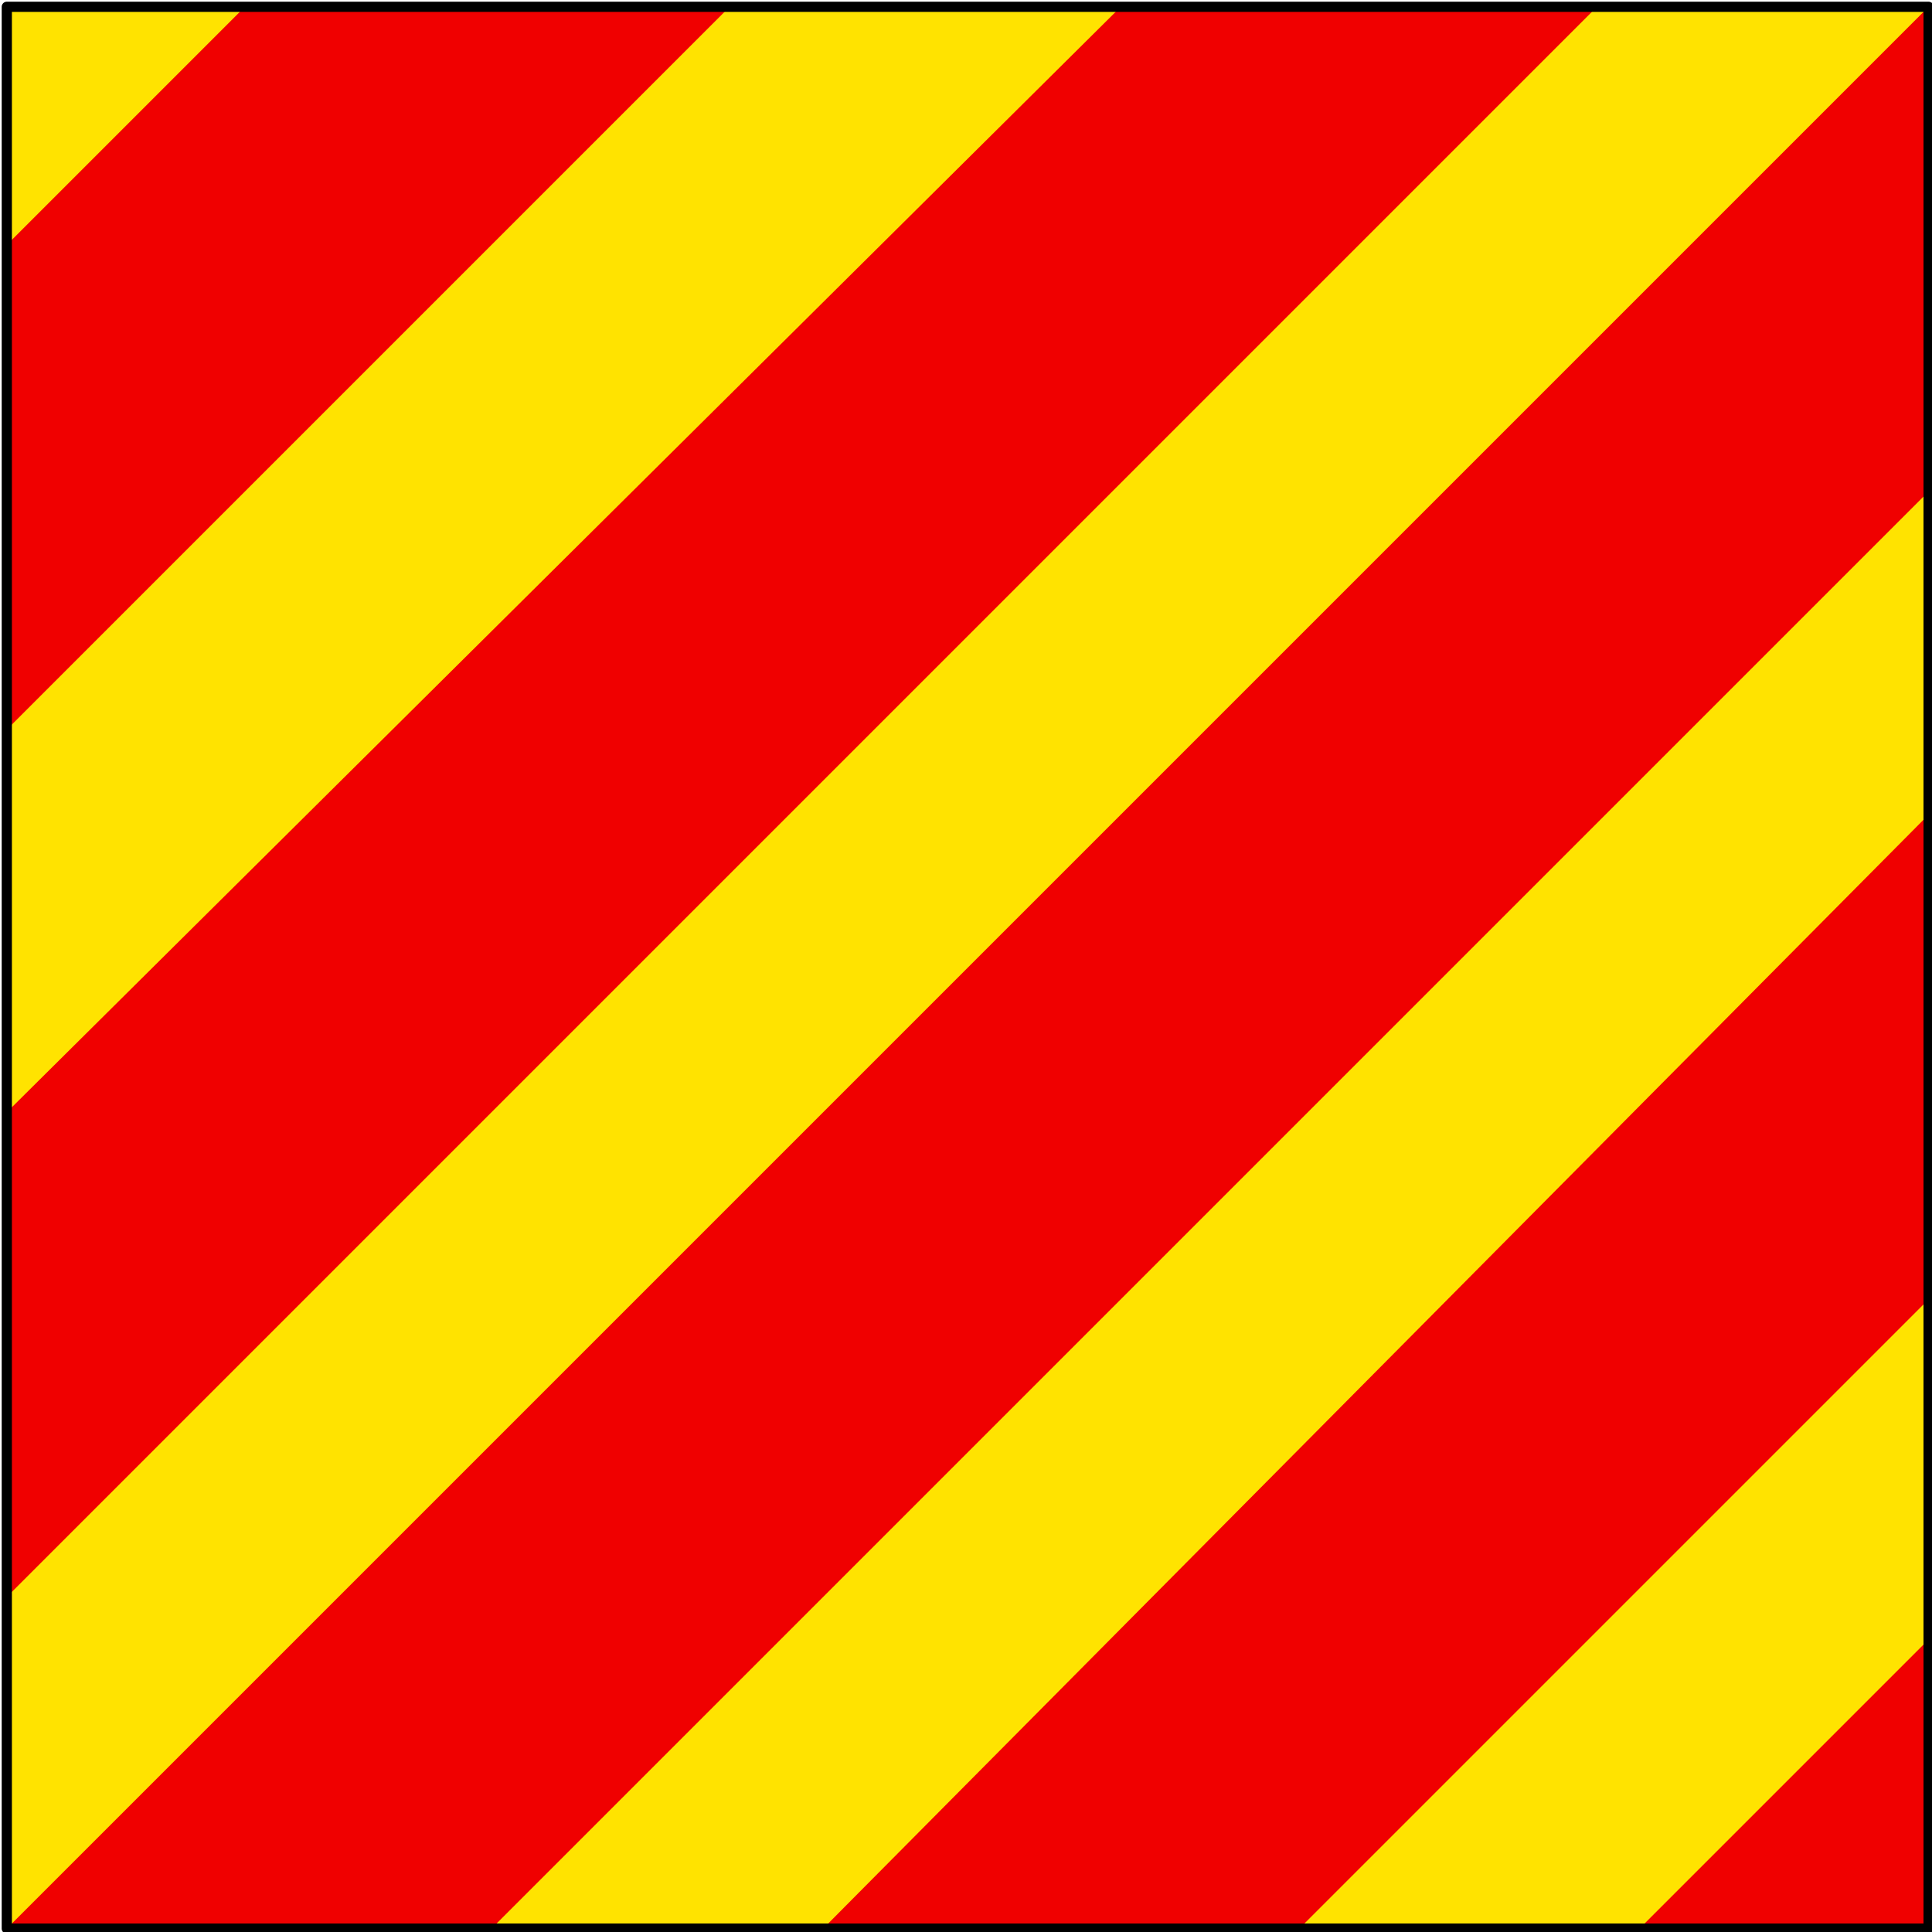
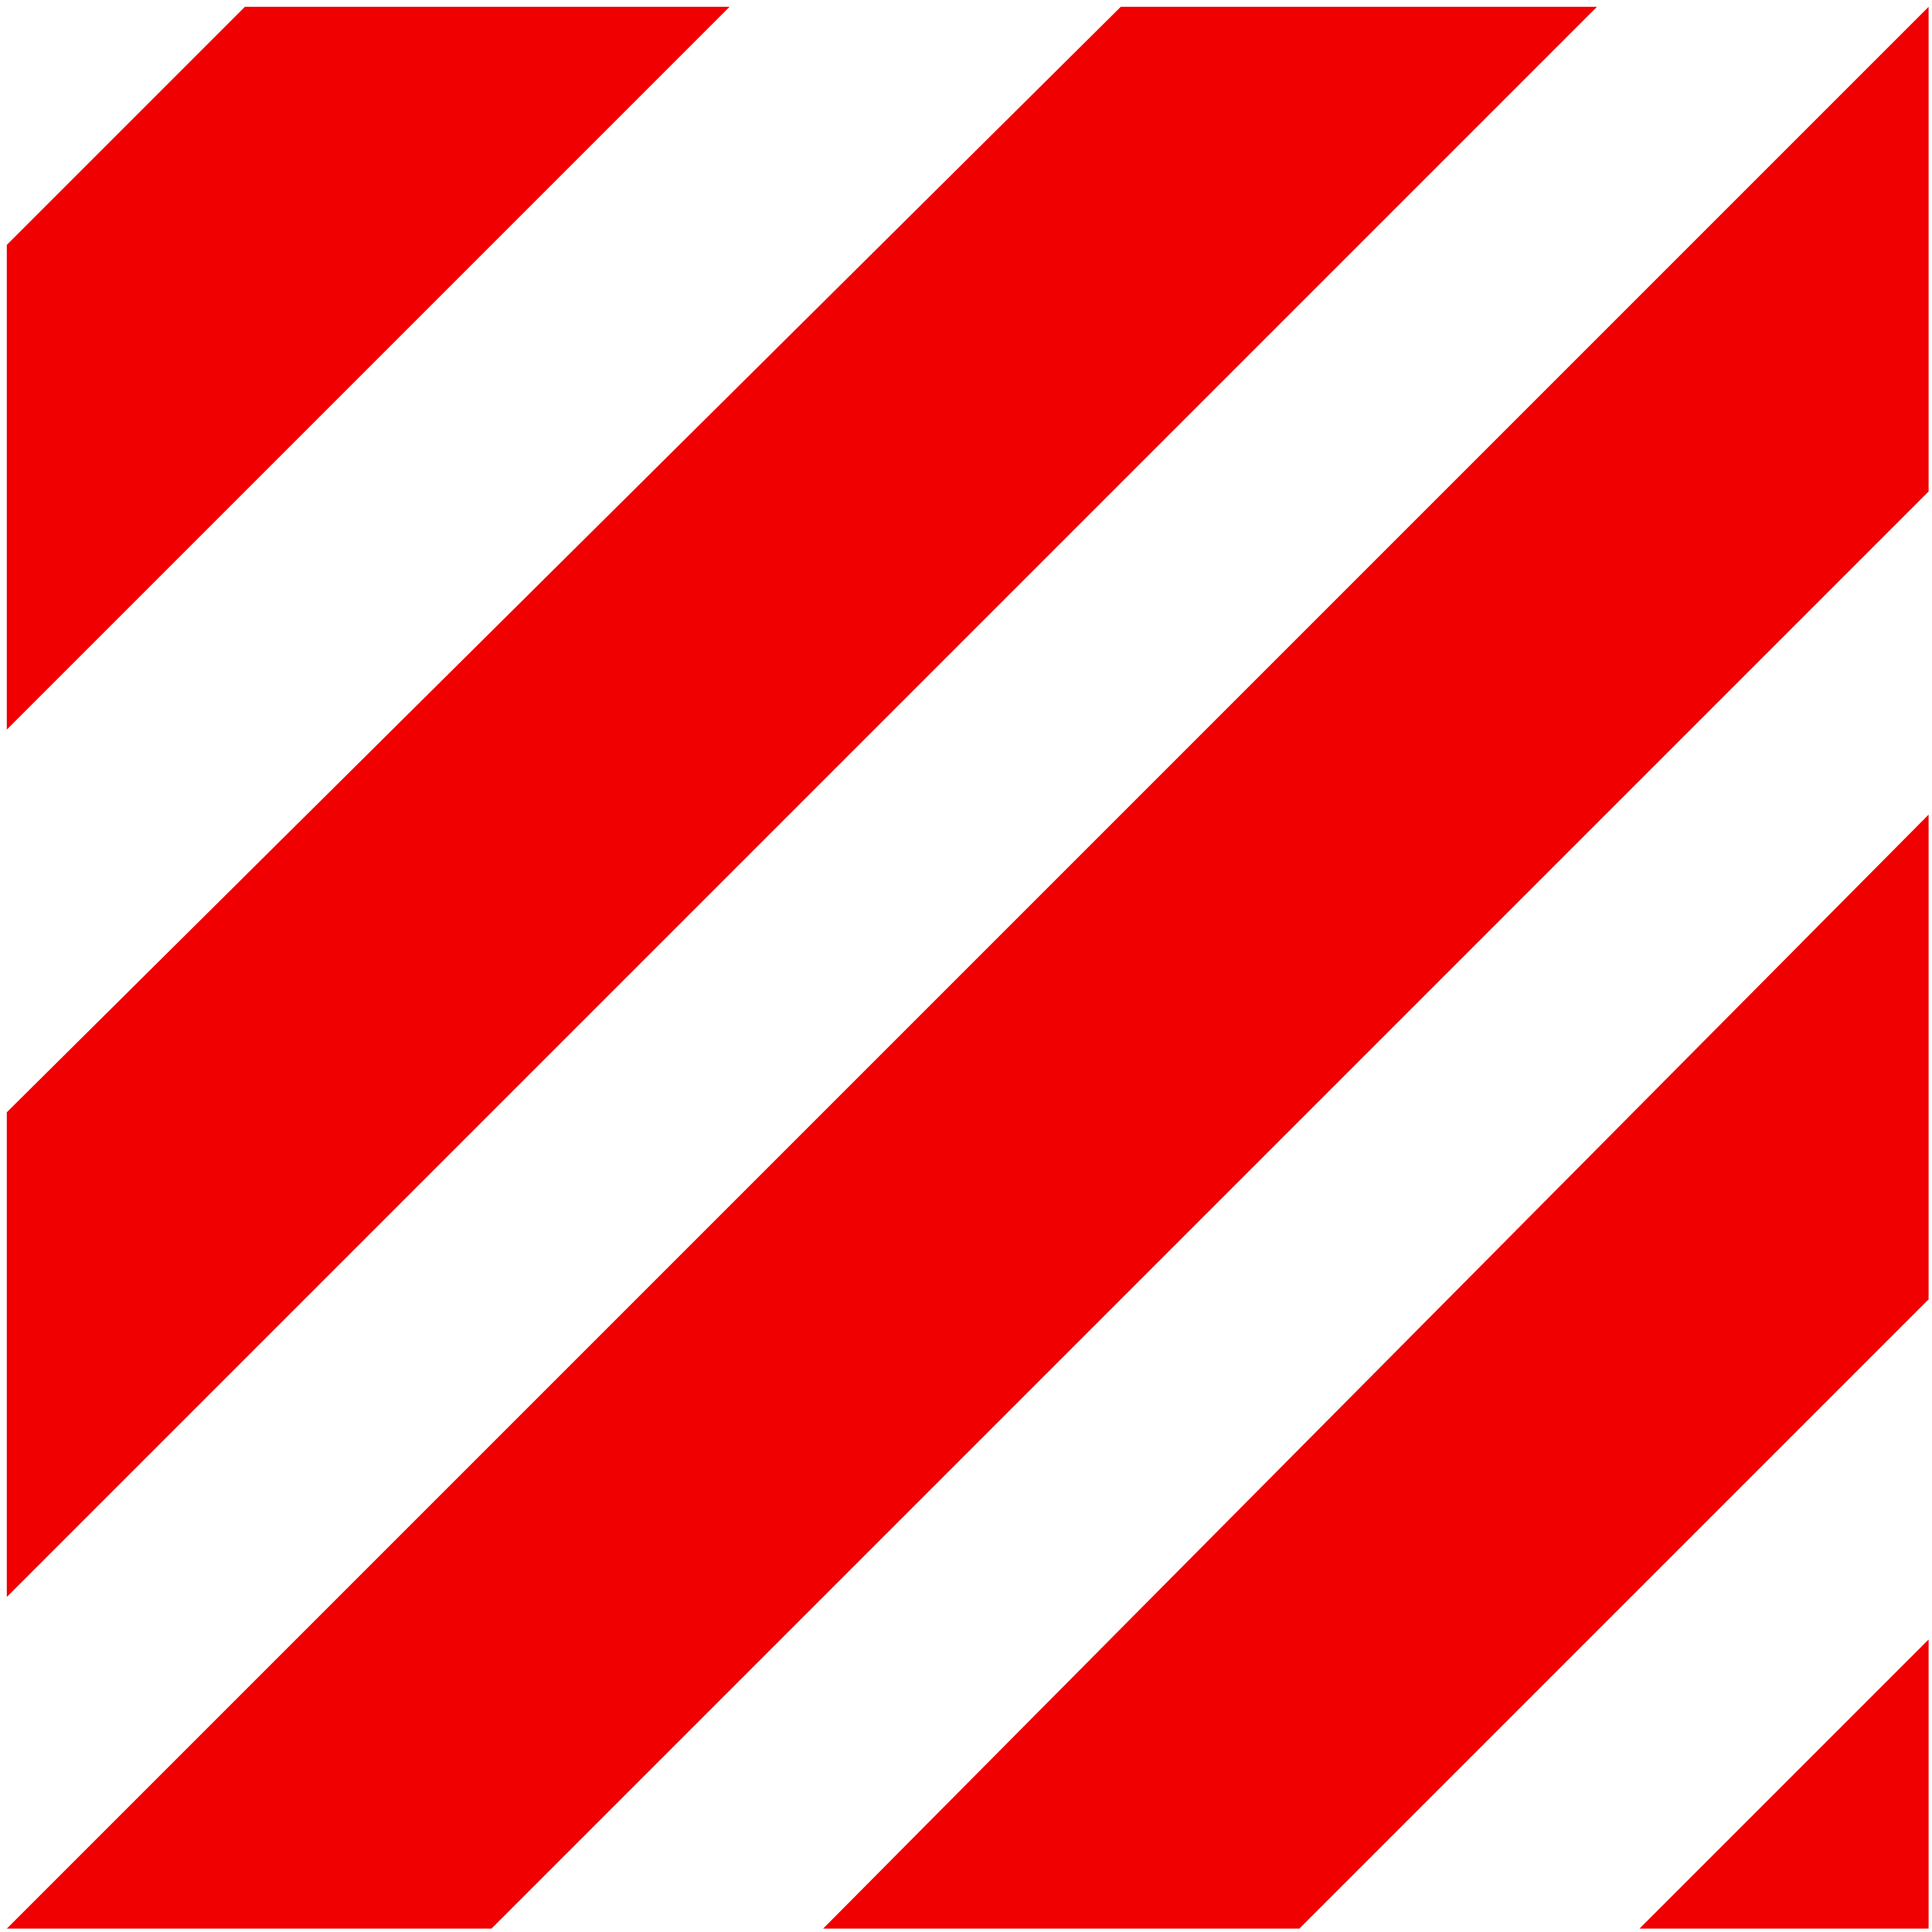
<svg xmlns="http://www.w3.org/2000/svg" width="151.467" height="151.467" fill-rule="evenodd" stroke-linecap="round" preserveAspectRatio="none" viewBox="0 0 2272 2272">
  <style>.pen1{stroke:none}</style>
-   <path d="M8 8h2260v2260H8V8z" class="pen1" style="fill:#ffe300" />
  <path d="M2268 8 8 2268h570L2268 578V8zM968 2268 2268 958v570l-740 740H968zm960 0 340-340v340h-340zM8 1878 1878 8h-560L8 1308v570zM8 858 858 8H288L8 288v570z" class="pen1" style="fill:#f00000" />
-   <path fill="none" d="M8 8h2260v2260H8V8" style="stroke:#000;stroke-width:12;stroke-linejoin:round" />
</svg>